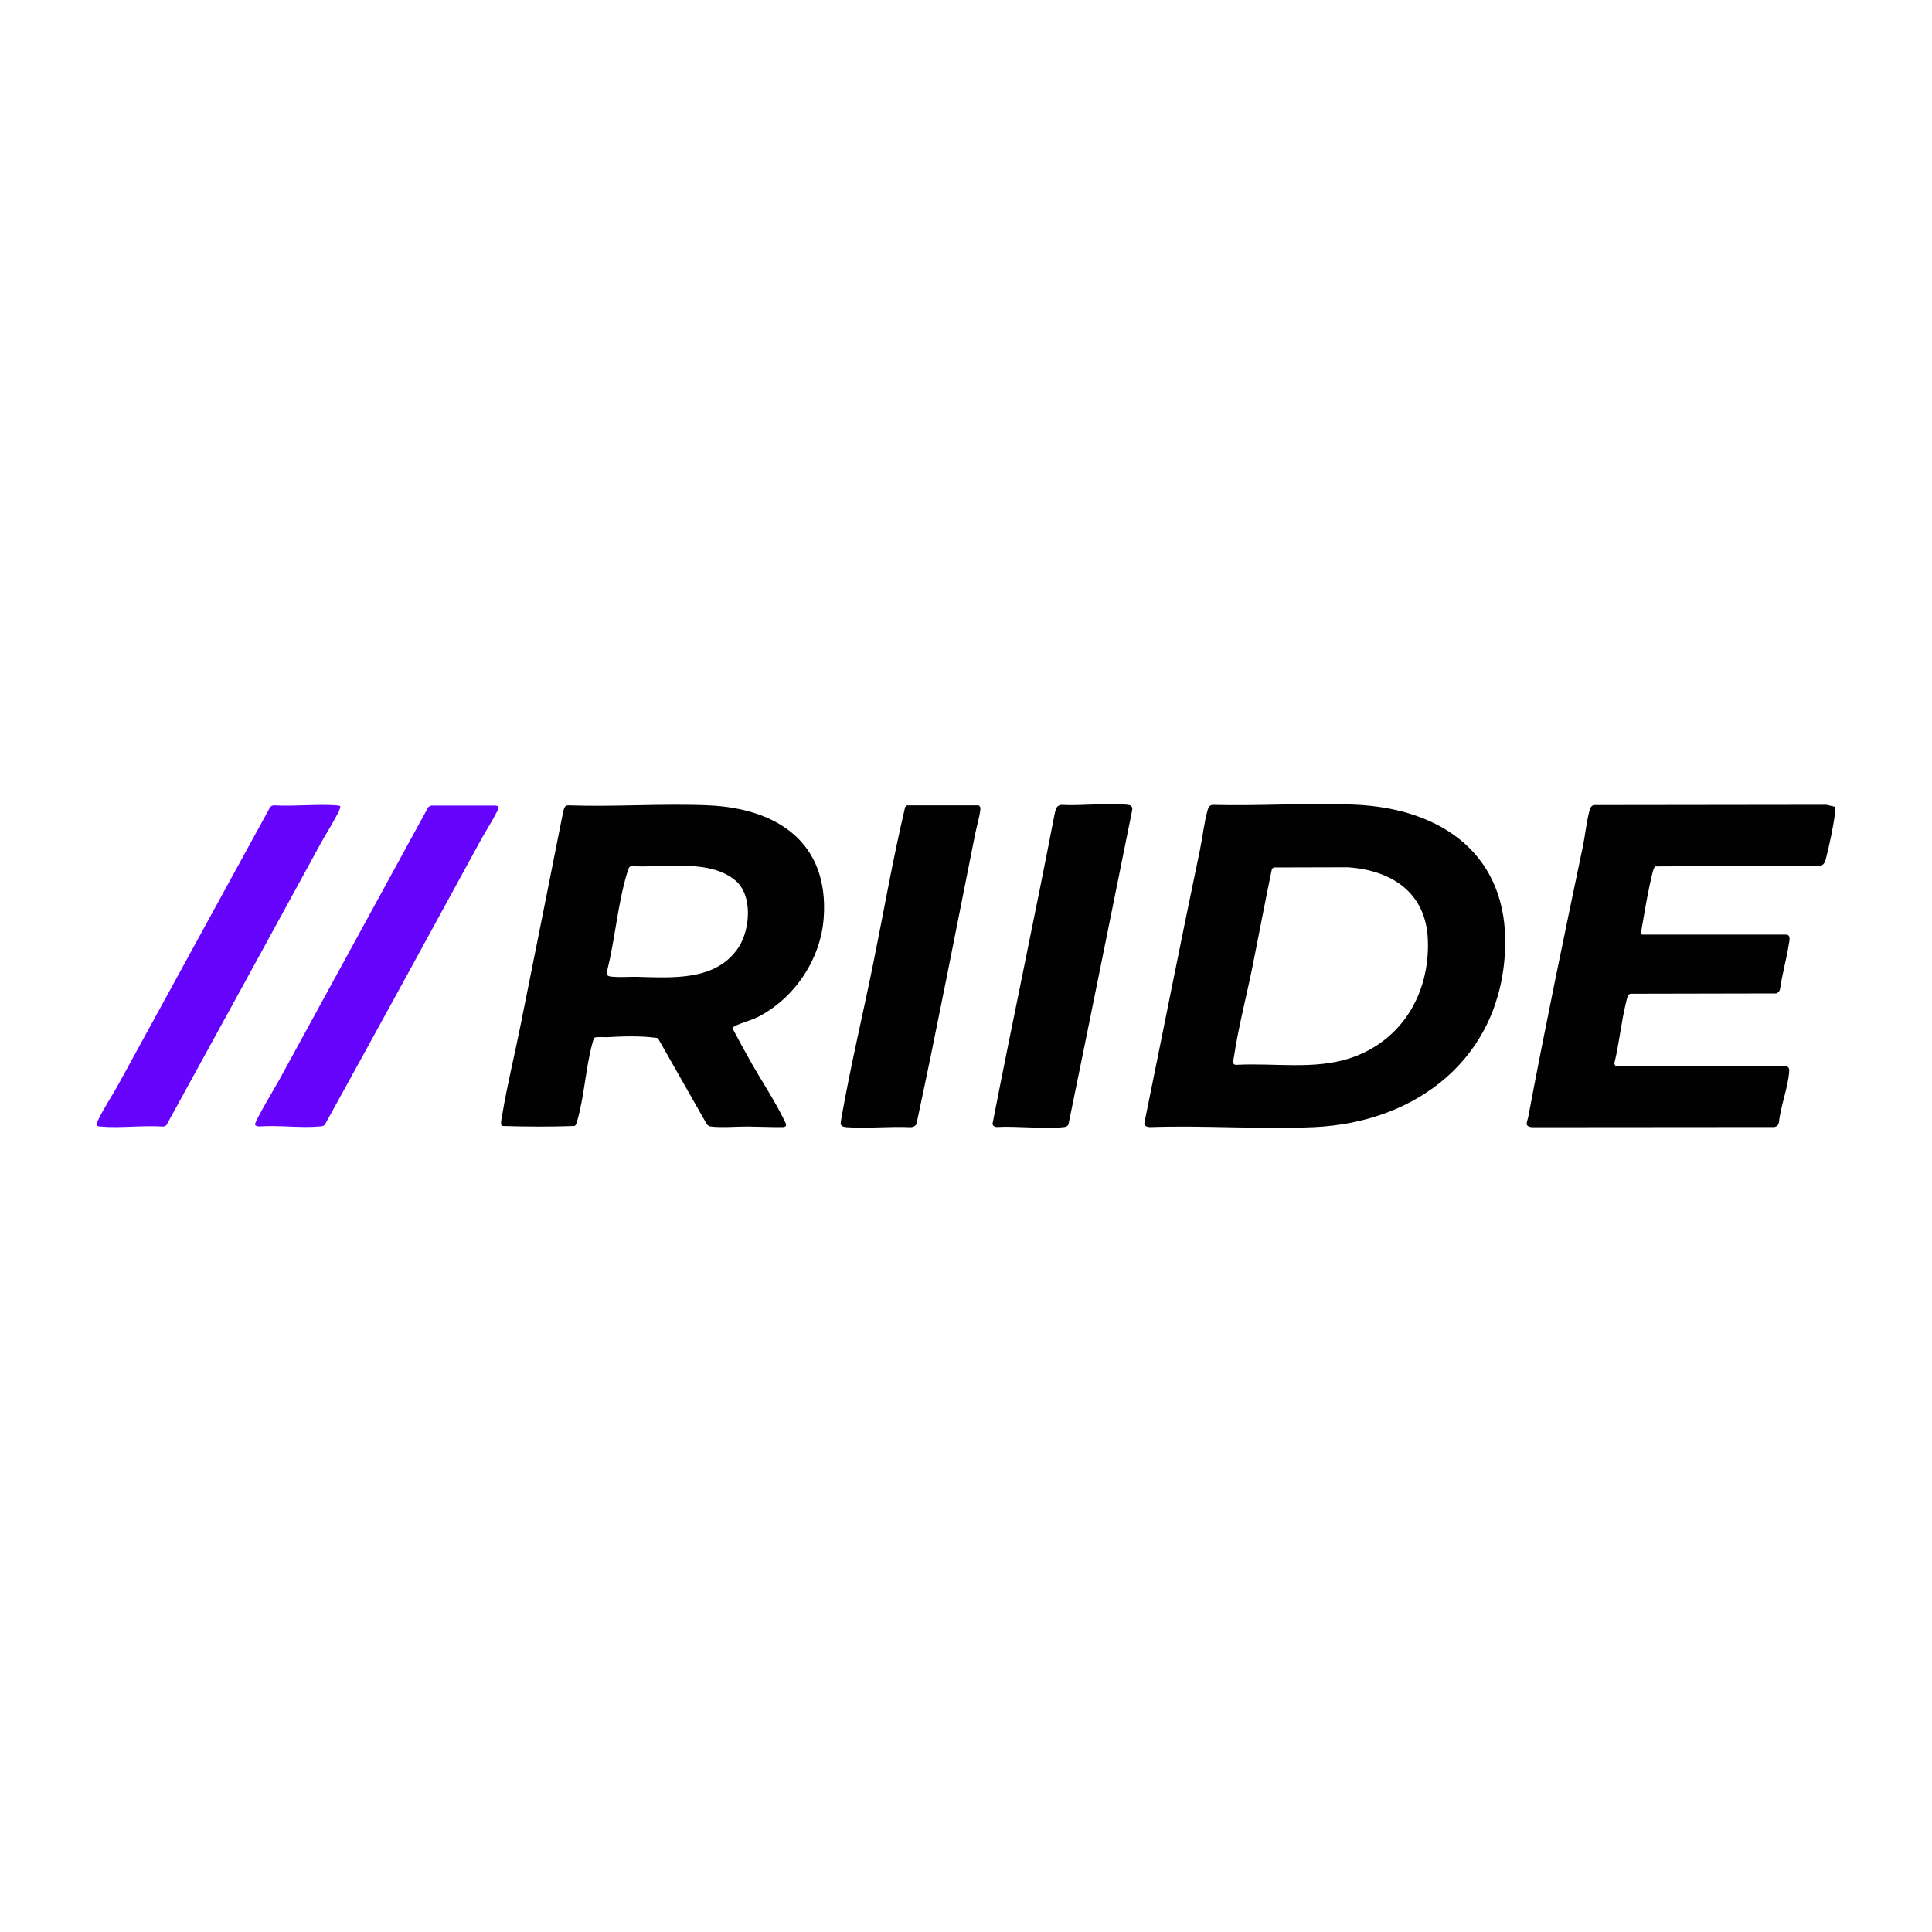
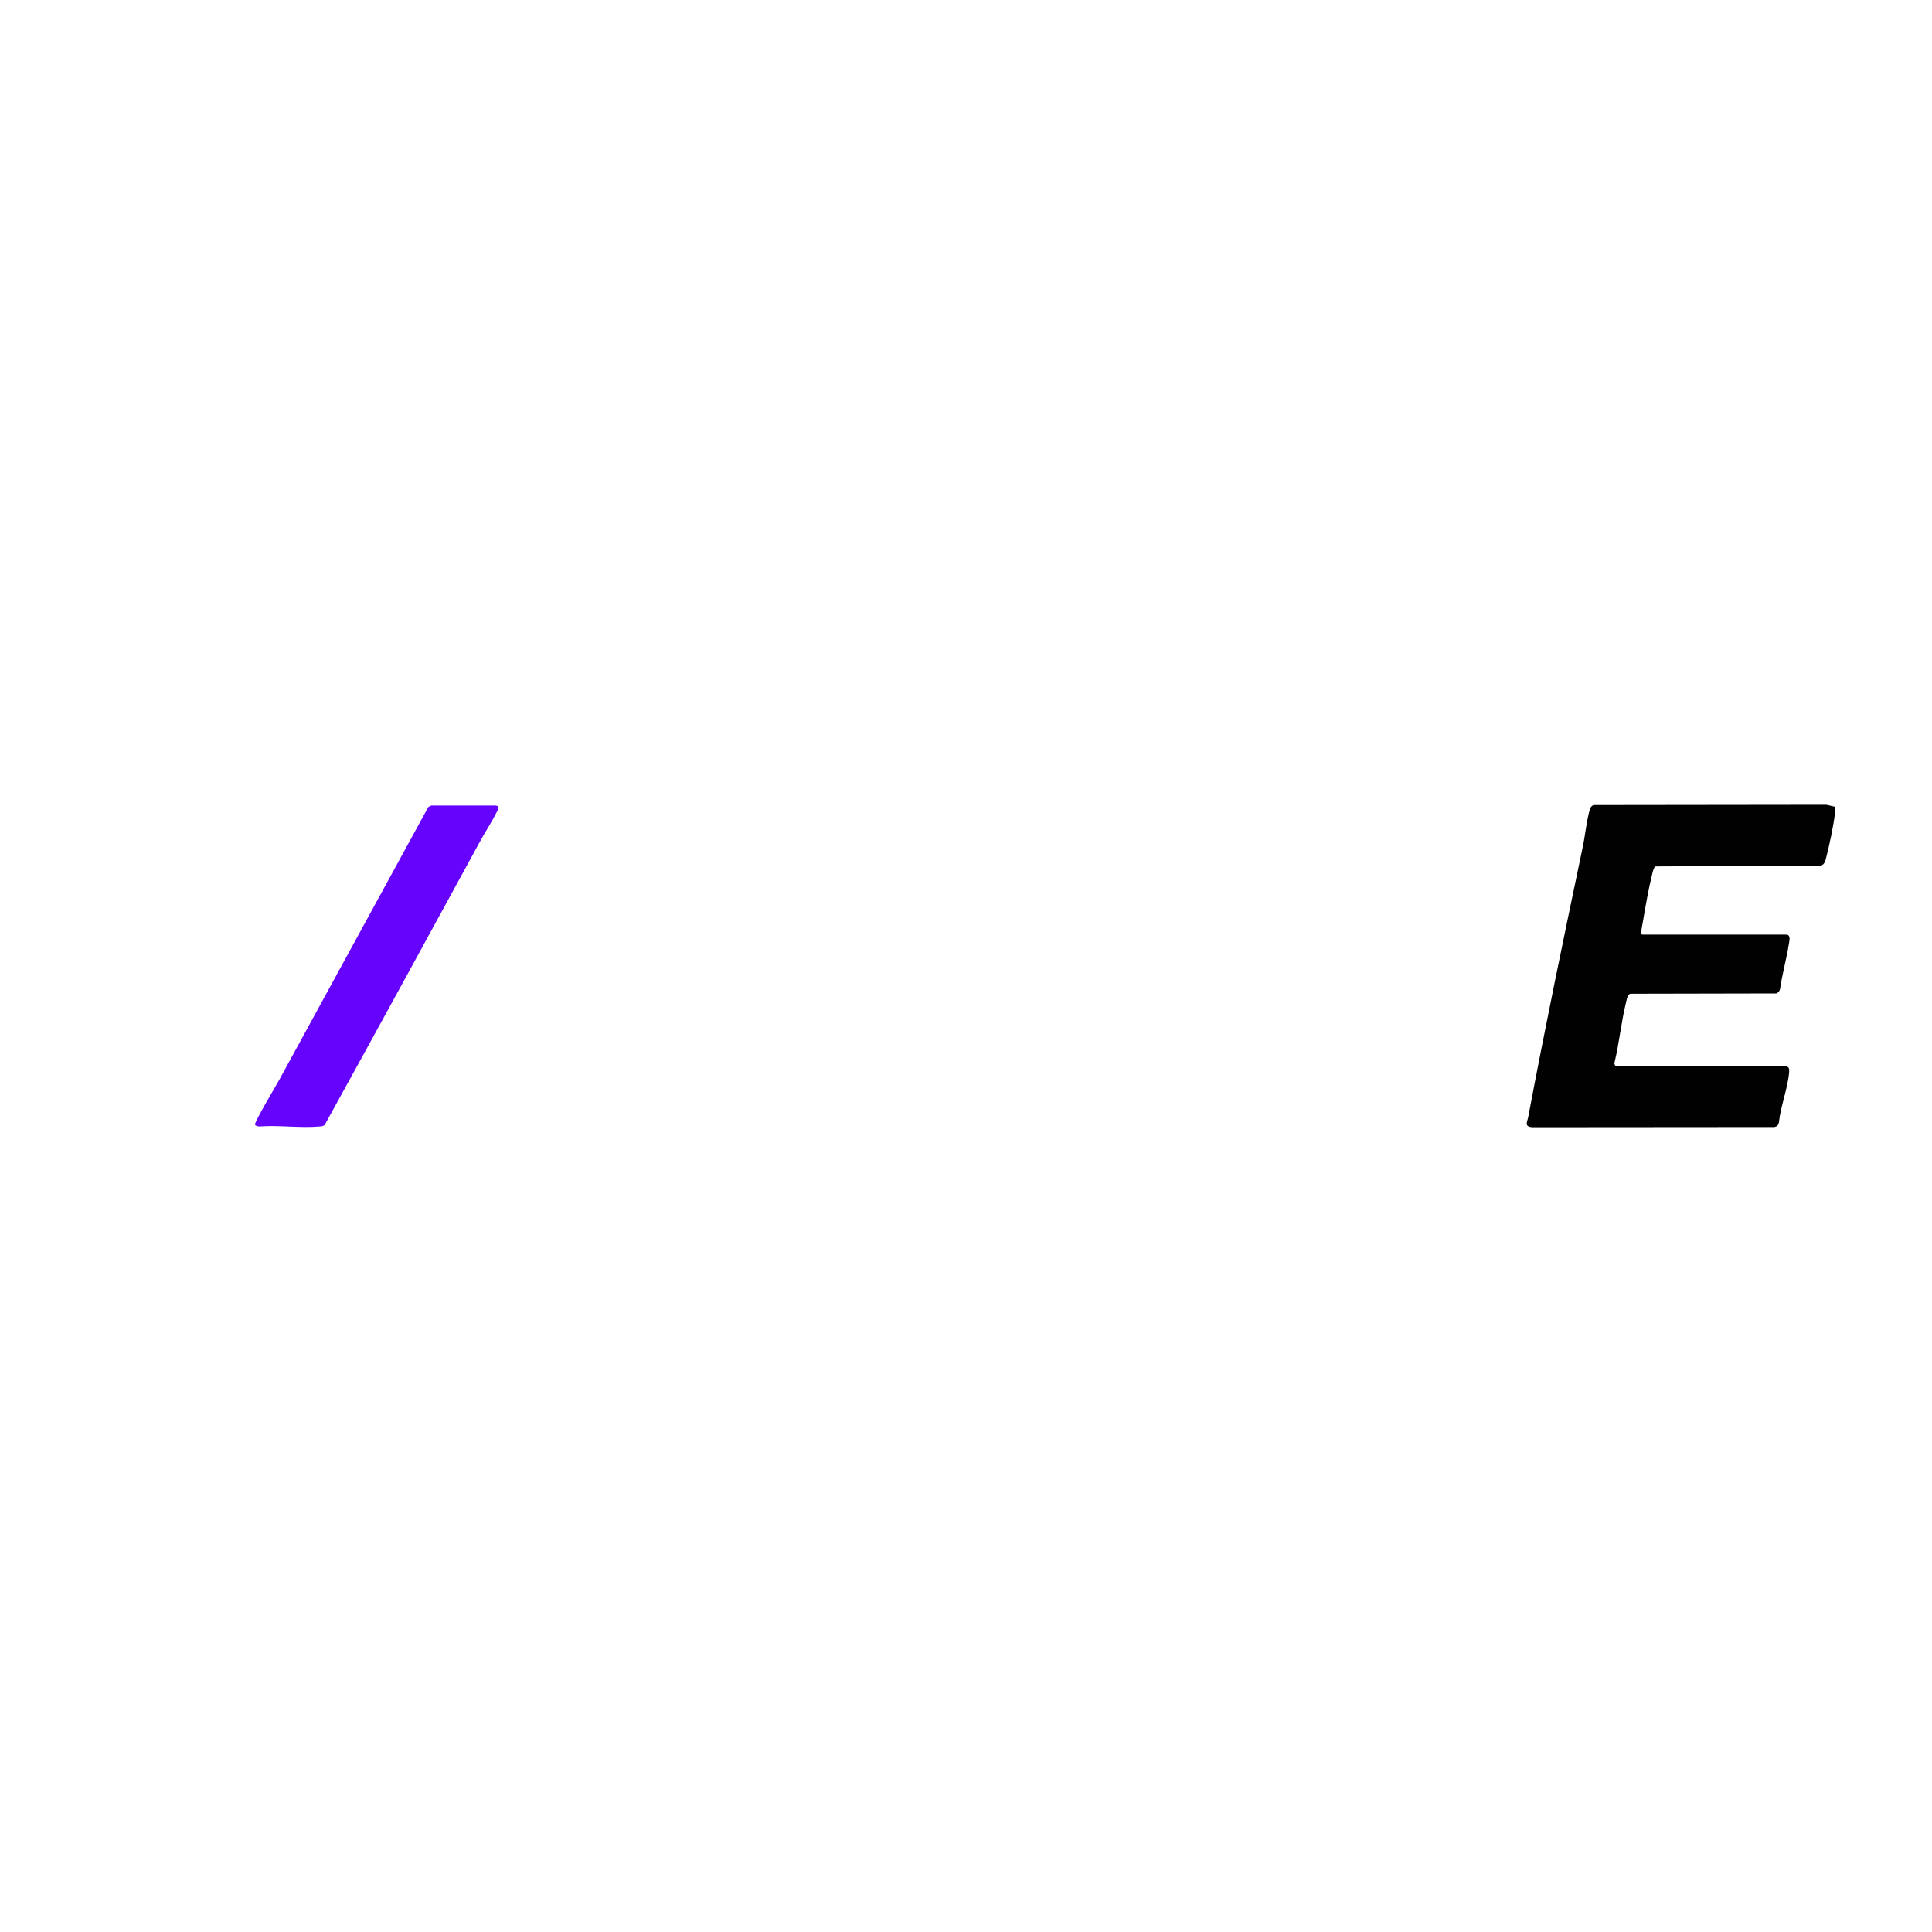
<svg xmlns="http://www.w3.org/2000/svg" id="Layer_1" version="1.1" viewBox="0 0 200 200">
  <defs>
    <style>
      .st0 {
        fill: #010101;
      }

      .st1 {
        fill: #6603fc;
      }
    </style>
  </defs>
-   <path class="st0" d="M125.54,83.32c4.87.13,9.88-.23,14.73-.02,9,.39,15.87,5.2,15.54,14.85-.38,11.24-9,18.04-19.78,18.53-5.59.25-11.37-.2-16.97,0-.28-.01-.64-.09-.59-.45,1.92-9.42,3.78-18.85,5.75-28.26.27-1.3.44-2.89.8-4.13.09-.31.18-.46.52-.53ZM131.86,89.79l-.19.16c-.69,3.27-1.3,6.58-1.96,9.86s-1.5,6.45-1.98,9.64c-.05.35-.23.81.29.78,3.85-.21,8,.53,11.71-.68,5.38-1.76,8.31-6.71,8.08-12.29-.2-4.87-3.75-7.18-8.31-7.48l-7.64.02Z" />
-   <path class="st0" d="M68.16,107.52c-.06-.06-.15-.07-.23-.08-1.65-.23-3.48-.16-5.14-.07-.26.01-1.12-.07-1.26.06-.08.08-.18.48-.22.61-.69,2.55-.83,5.53-1.57,8.03-.05.18-.09.4-.27.49-2.48.09-5,.08-7.48,0-.25-.1-.04-.9,0-1.15.51-3.09,1.29-6.21,1.9-9.29,1.48-7.38,2.96-14.76,4.42-22.14.1-.33.15-.65.57-.61,4.78.17,9.7-.21,14.47,0,7.16.32,12.47,3.89,11.92,11.65-.3,4.27-3.03,8.34-6.84,10.27-.71.36-1.76.6-2.39.95-.09.05-.18.1-.22.2.61,1.14,1.22,2.28,1.86,3.41,1.13,2,2.5,4.05,3.5,6.1.16.32.41.72-.18.73-1.16.01-2.37-.05-3.55-.06s-2.73.13-3.83,0c-.21-.02-.31-.09-.45-.24l-5.03-8.85ZM65.38,89.65c-.31.07-.35.35-.43.61-1,3.23-1.27,6.97-2.11,10.27-.14.57.26.55.72.59.76.06,1.6-.02,2.37,0,3.69.09,8.2.46,10.52-3.04,1.21-1.83,1.5-5.42-.33-6.94-2.74-2.28-7.43-1.27-10.73-1.48Z" />
  <path class="st0" d="M184.84,110.36c.39.07.4.32.37.65-.14,1.64-.89,3.53-1.06,5.2-.08.28-.16.38-.45.46l-25.09.02c-.87-.08-.5-.54-.4-1.1,1.75-9.32,3.69-18.62,5.63-27.88.26-1.22.4-2.77.74-3.92.06-.22.17-.36.38-.45l24.1-.03.91.21s0,.52-.01.62c-.14,1.31-.62,3.53-.96,4.82-.08.3-.21.57-.52.66l-17.11.07c-.17.08-.27.54-.32.73-.39,1.56-.72,3.47-.99,5.06-.03.19-.28,1.27-.05,1.27h14.88c.53,0,.34.67.29.99-.24,1.55-.69,3.09-.91,4.65-.05.21-.19.36-.38.45l-14.99.03c-.41-.06-.49.57-.57.89-.51,2.05-.7,4.2-1.2,6.25-.06.1.1.37.17.37h17.52Z" />
-   <path class="st0" d="M109.82,83.32c2.18.12,4.65-.22,6.8-.02.39.04.67.11.58.59-2.19,10.83-4.37,21.67-6.59,32.5-.11.25-.36.28-.6.3-2.17.2-4.67-.14-6.87-.02-.22-.04-.37-.12-.39-.36,2.08-10.69,4.36-21.34,6.42-32.03.11-.43.13-.86.64-.95Z" />
-   <path class="st0" d="M93.88,83.37h7.44s.14.14.16.19c.1.33-.43,2.23-.52,2.72-2.01,10.03-3.94,20.08-6.09,30.08-.11.22-.34.31-.58.33-2.16-.11-4.47.15-6.61,0-.8-.06-.68-.32-.57-.99.94-5.36,2.22-10.7,3.3-16.03s2.03-10.79,3.29-16.12l.18-.17Z" />
-   <path class="st1" d="M35.21,83.45c.12.19-.48,1.18-.61,1.43-.42.79-.92,1.55-1.35,2.34-5.32,9.76-10.67,19.5-16.02,29.25-.1.12-.26.15-.41.15-2.07-.14-4.36.18-6.4,0-.48-.04-.5-.13-.32-.54.56-1.25,1.51-2.64,2.18-3.87,5.22-9.54,10.45-19.08,15.67-28.63.11-.16.29-.22.48-.21,2.09.12,4.34-.15,6.4,0,.08,0,.34.03.37.08Z" />
  <path class="st1" d="M44.66,83.39h6.65c.55.07.21.47.05.79-.5,1-1.16,1.98-1.69,2.97-5.33,9.77-10.67,19.54-16.05,29.29-.14.14-.34.16-.52.17-1.99.18-4.25-.15-6.26,0-.13,0-.4-.05-.44-.19-.08-.27,2.2-4.07,2.51-4.64,5.15-9.41,10.29-18.83,15.43-28.24l.32-.16Z" />
</svg>